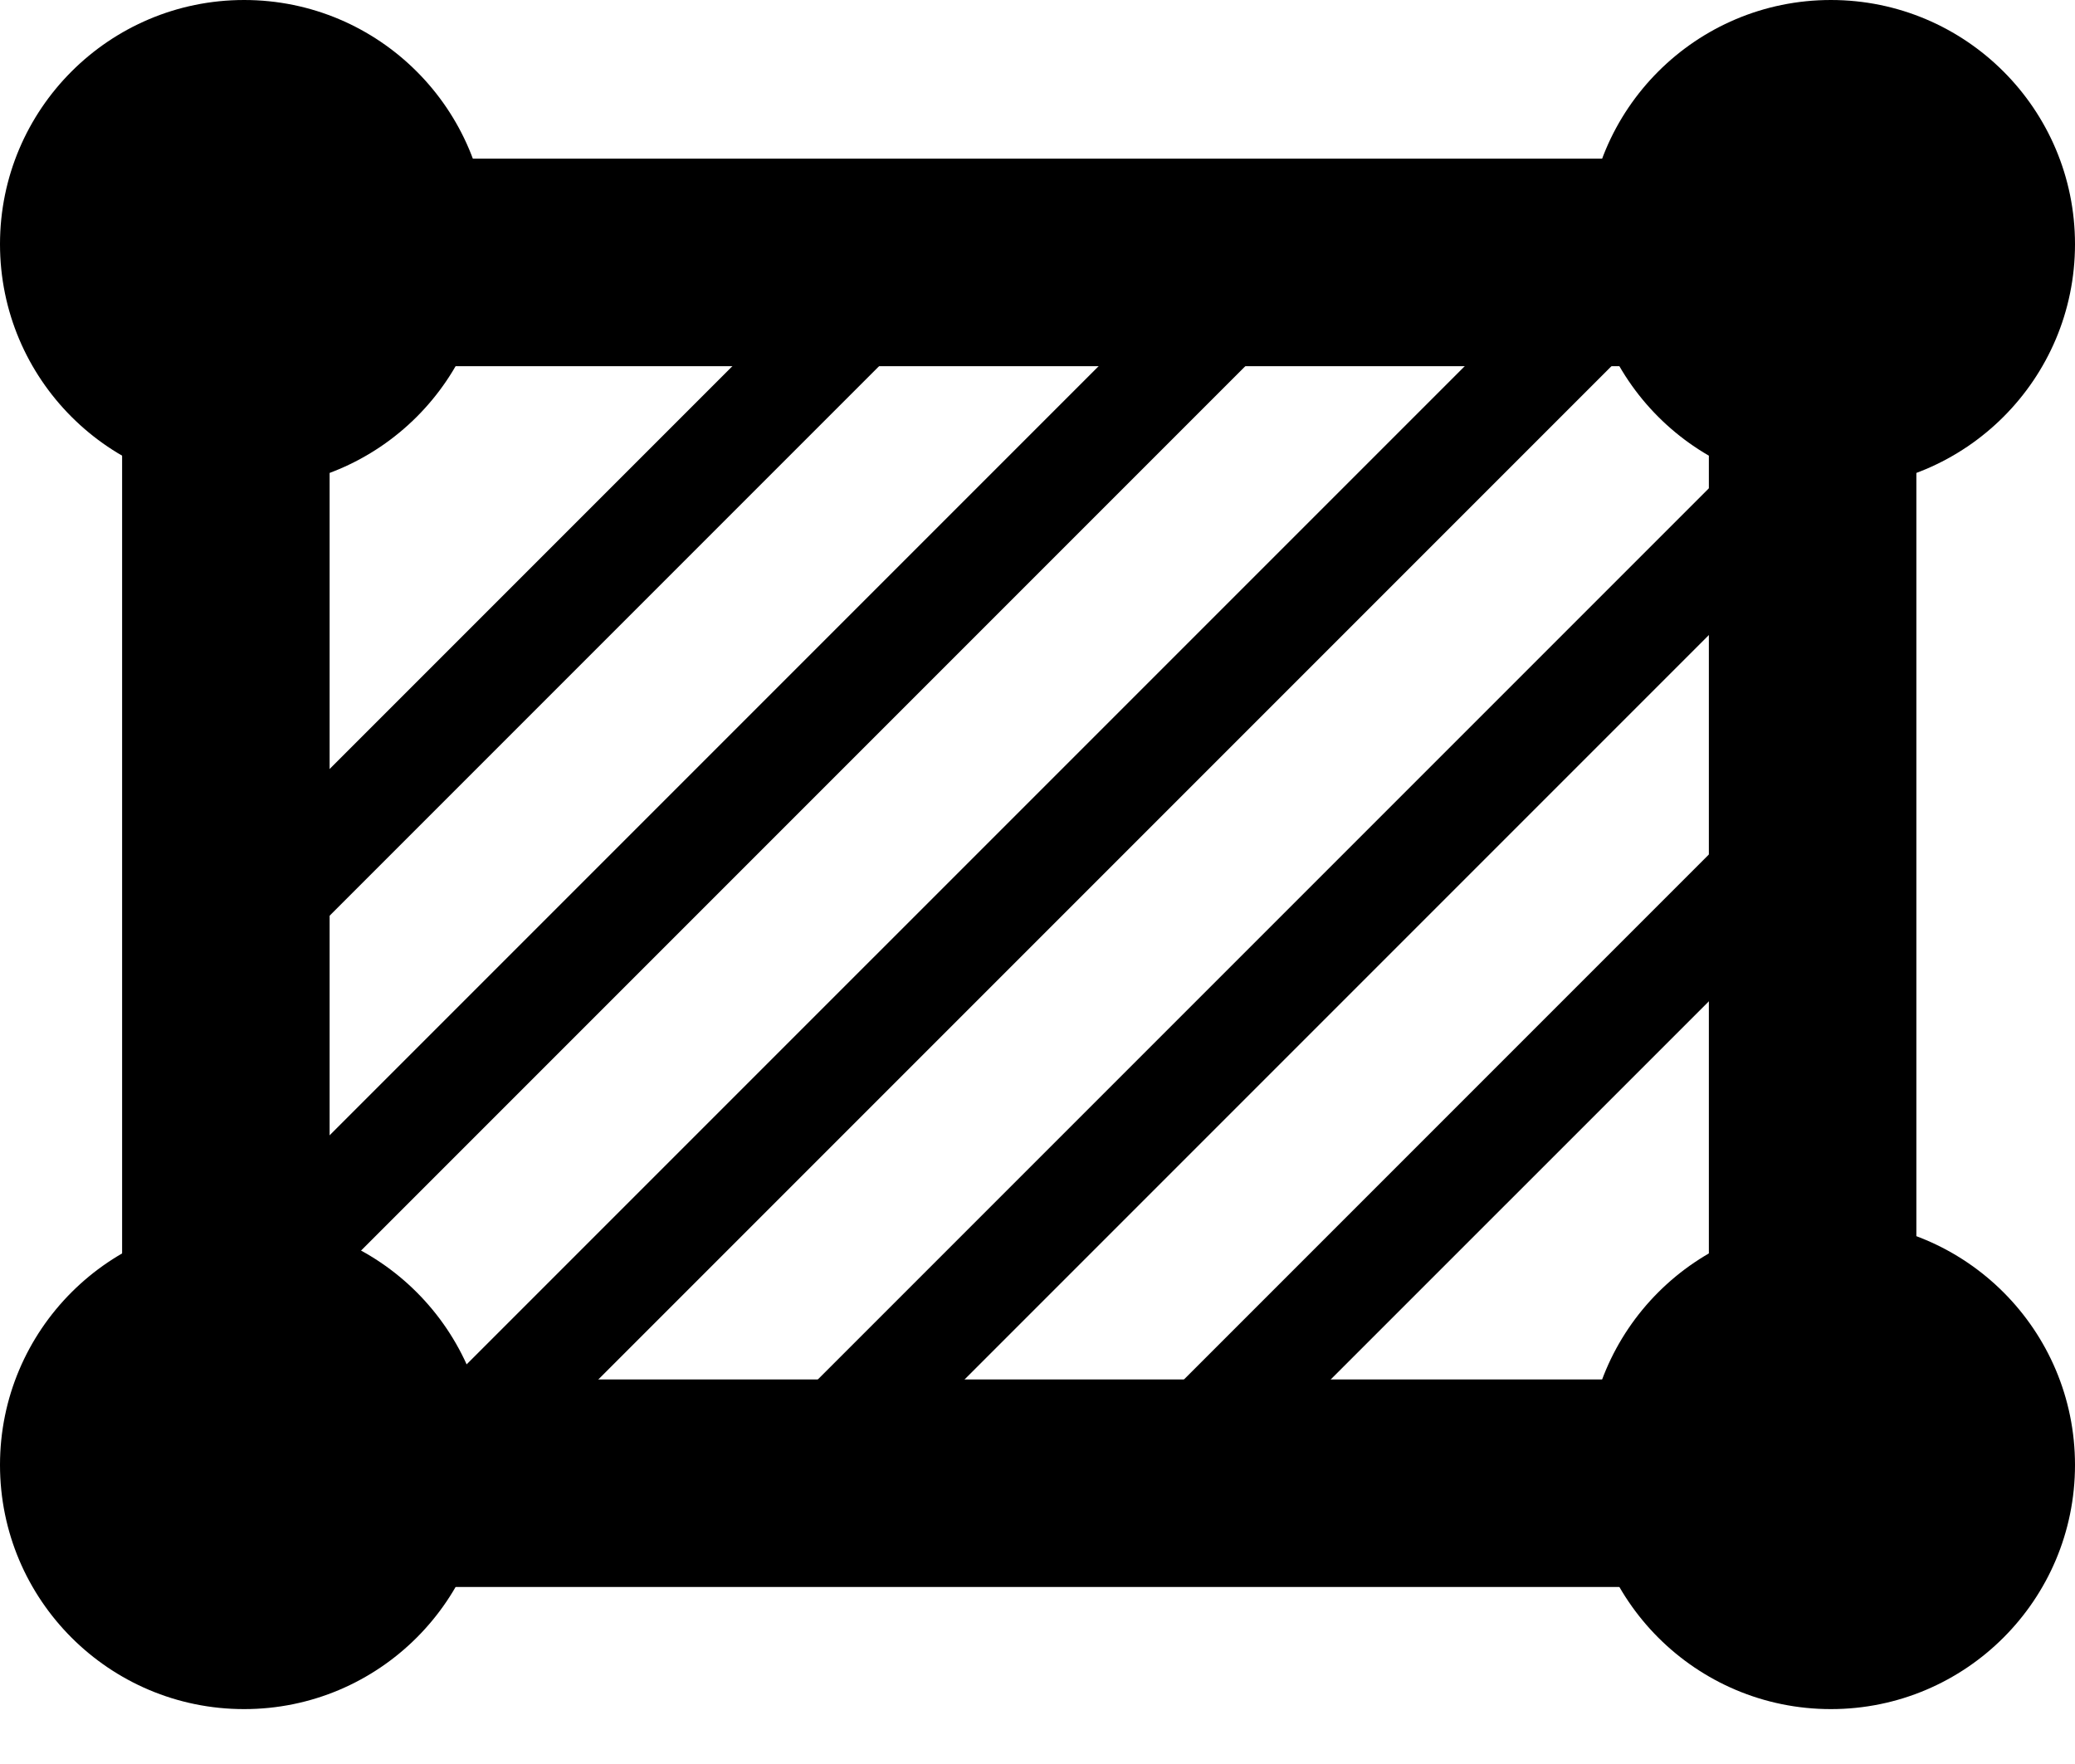
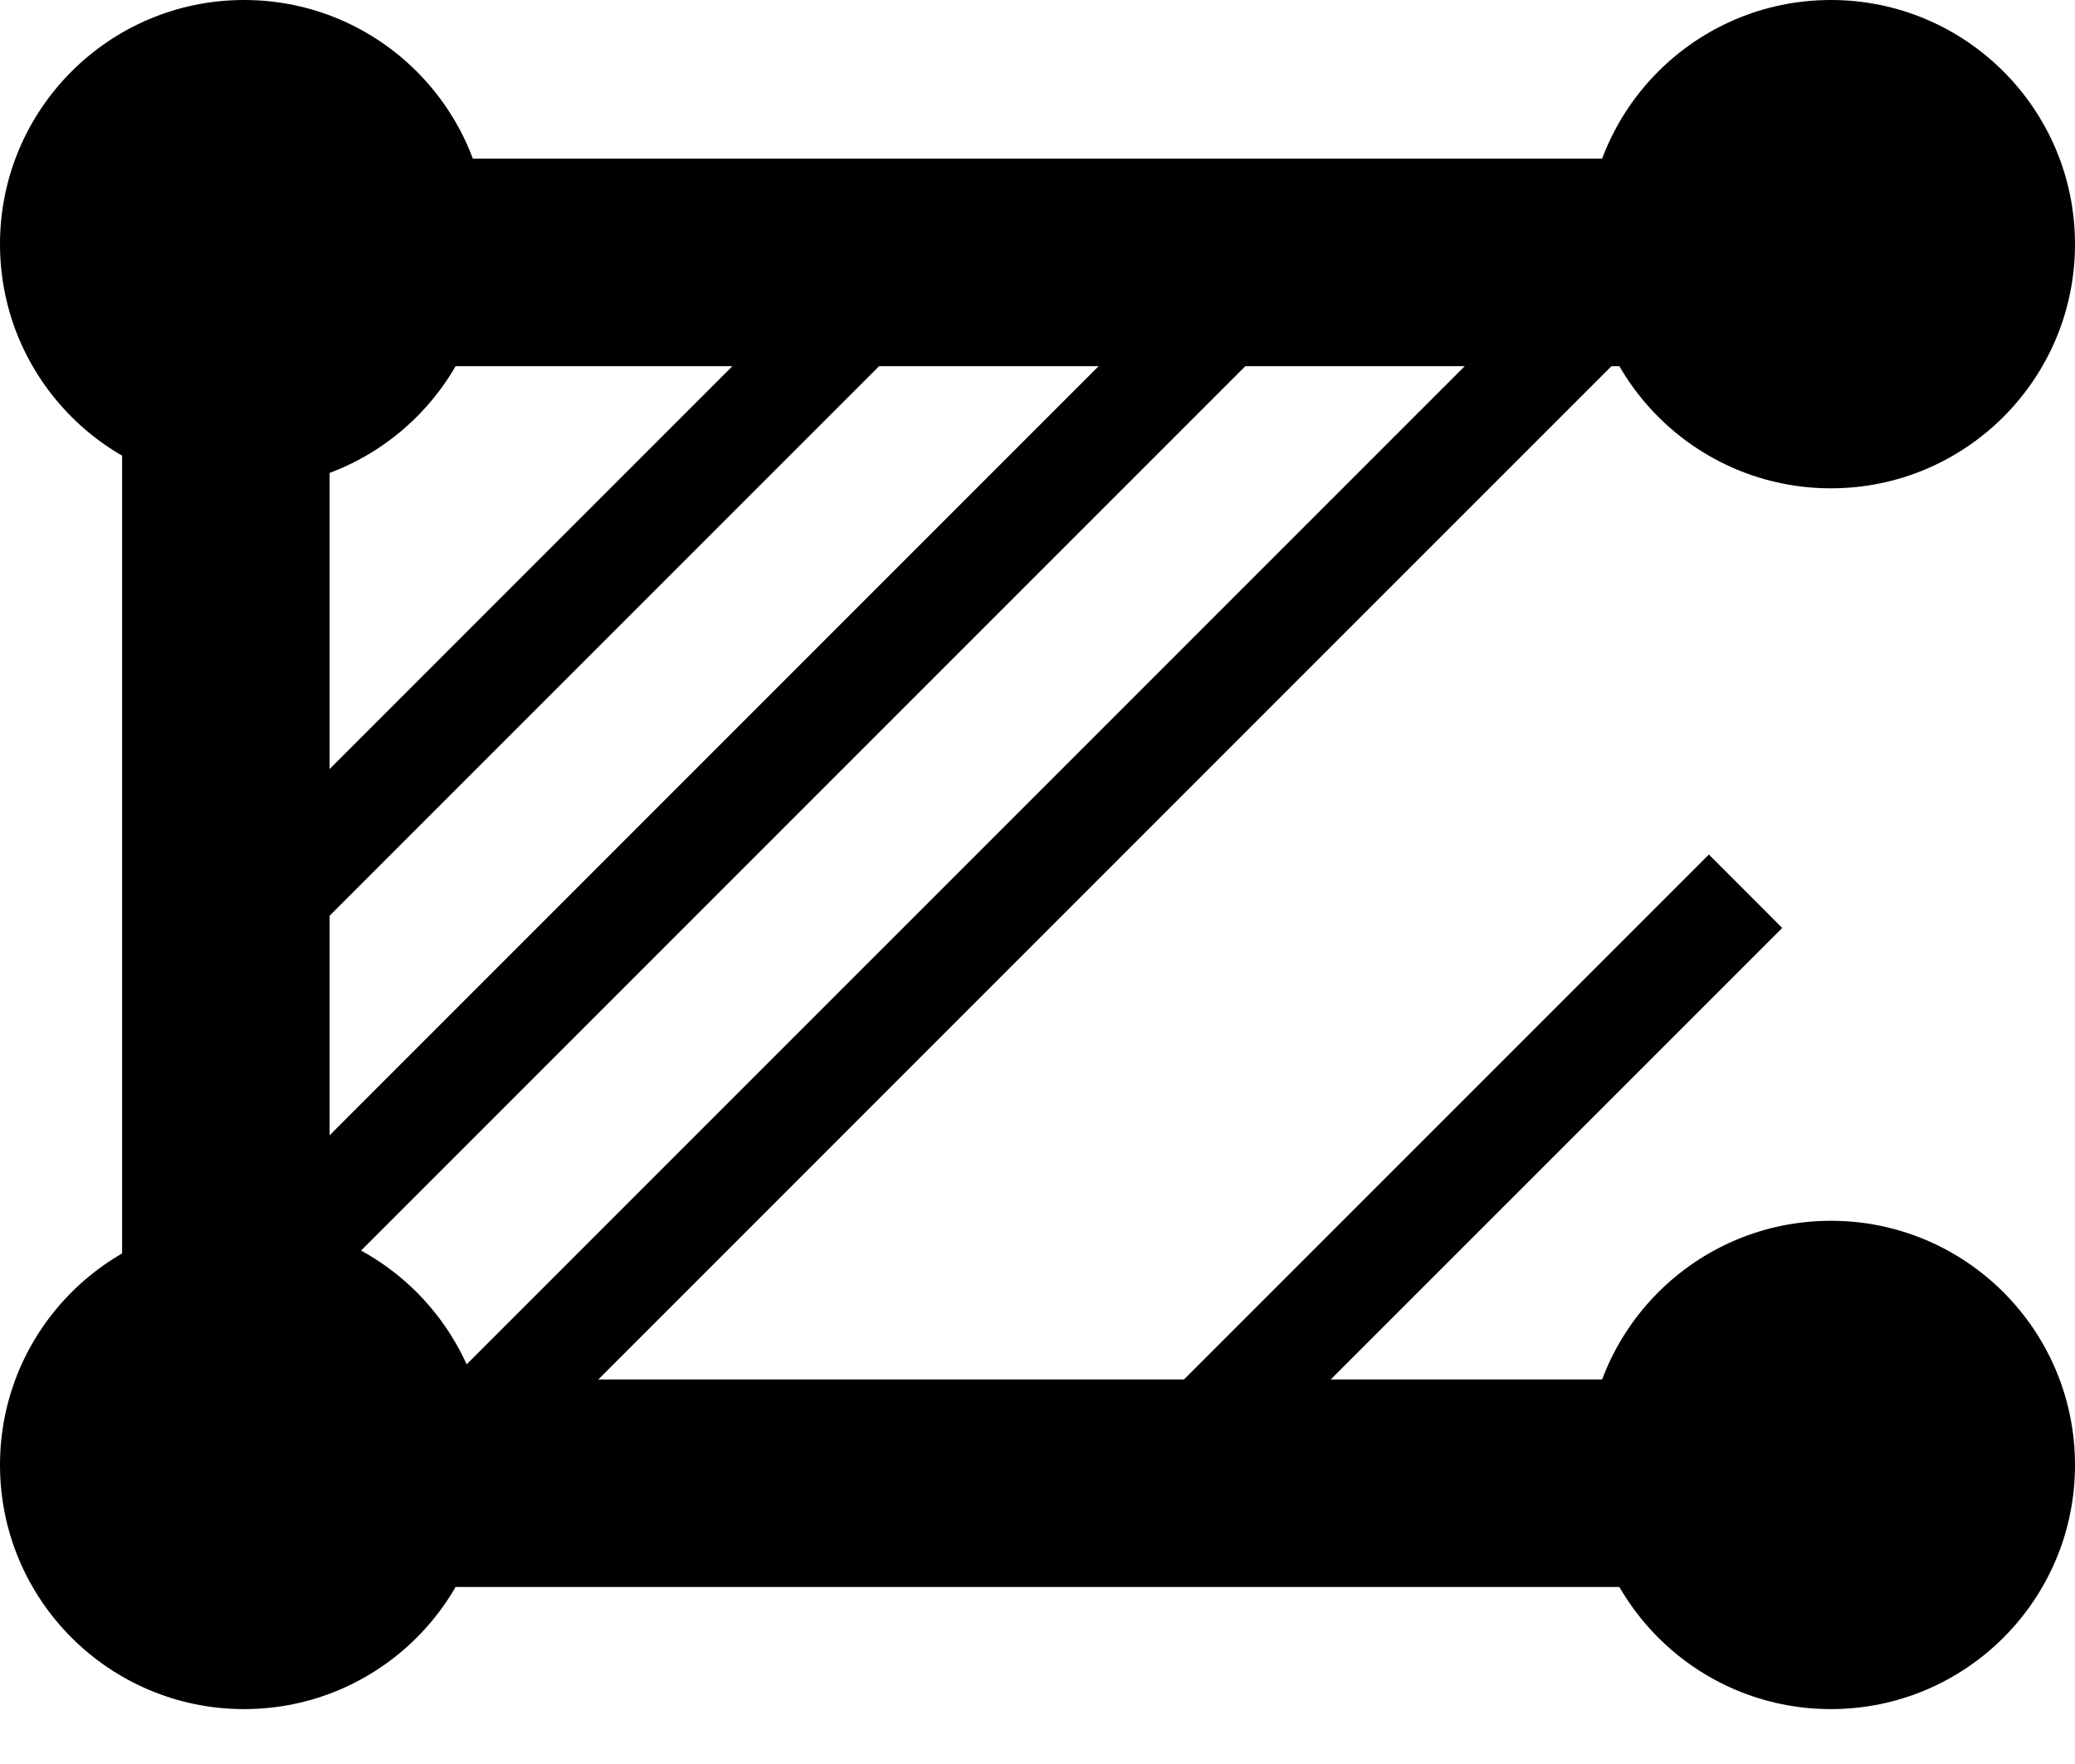
<svg xmlns="http://www.w3.org/2000/svg" width="20" height="17" viewBox="0 0 20 17">
  <path fill-rule="evenodd" clip-rule="evenodd" d="M2.353 8.235L8.235 2.353L8.942 3.06L3.06 8.942L2.353 8.235Z" />
  <path fill-rule="evenodd" clip-rule="evenodd" d="M2.353 11.765L11.765 2.353L12.472 3.06L3.06 12.472L2.353 11.765Z" />
  <path fill-rule="evenodd" clip-rule="evenodd" d="M3.529 14.117L15.294 2.353L16.001 3.06L4.236 14.825L3.529 14.117Z" />
-   <path fill-rule="evenodd" clip-rule="evenodd" d="M7.059 14.118L16.471 4.706L17.178 5.413L7.766 14.825L7.059 14.118Z" />
  <path fill-rule="evenodd" clip-rule="evenodd" d="M10.588 14.118L16.471 8.235L17.178 8.943L11.295 14.825L10.588 14.118Z" />
  <circle cx="17.647" cy="14.118" r="2.353" />
  <circle cx="2.353" cy="14.118" r="2.353" />
  <circle cx="17.647" cy="2.353" r="2.353" />
  <circle cx="2.353" cy="2.353" r="2.353" />
  <path fill-rule="evenodd" clip-rule="evenodd" d="M16.471 3.529L3.53 3.529L3.53 1.529L16.471 1.529V3.529Z" />
-   <path fill-rule="evenodd" clip-rule="evenodd" d="M16.471 12.941V3.529H18.471V12.941H16.471Z" />
+   <path fill-rule="evenodd" clip-rule="evenodd" d="M16.471 12.941V3.529V12.941H16.471Z" />
  <path fill-rule="evenodd" clip-rule="evenodd" d="M1.177 12.941L1.177 3.529H3.177L3.177 12.941H1.177Z" />
  <path fill-rule="evenodd" clip-rule="evenodd" d="M16.471 15.294L3.53 15.294L3.53 13.294L16.471 13.294L16.471 15.294Z" />
</svg>